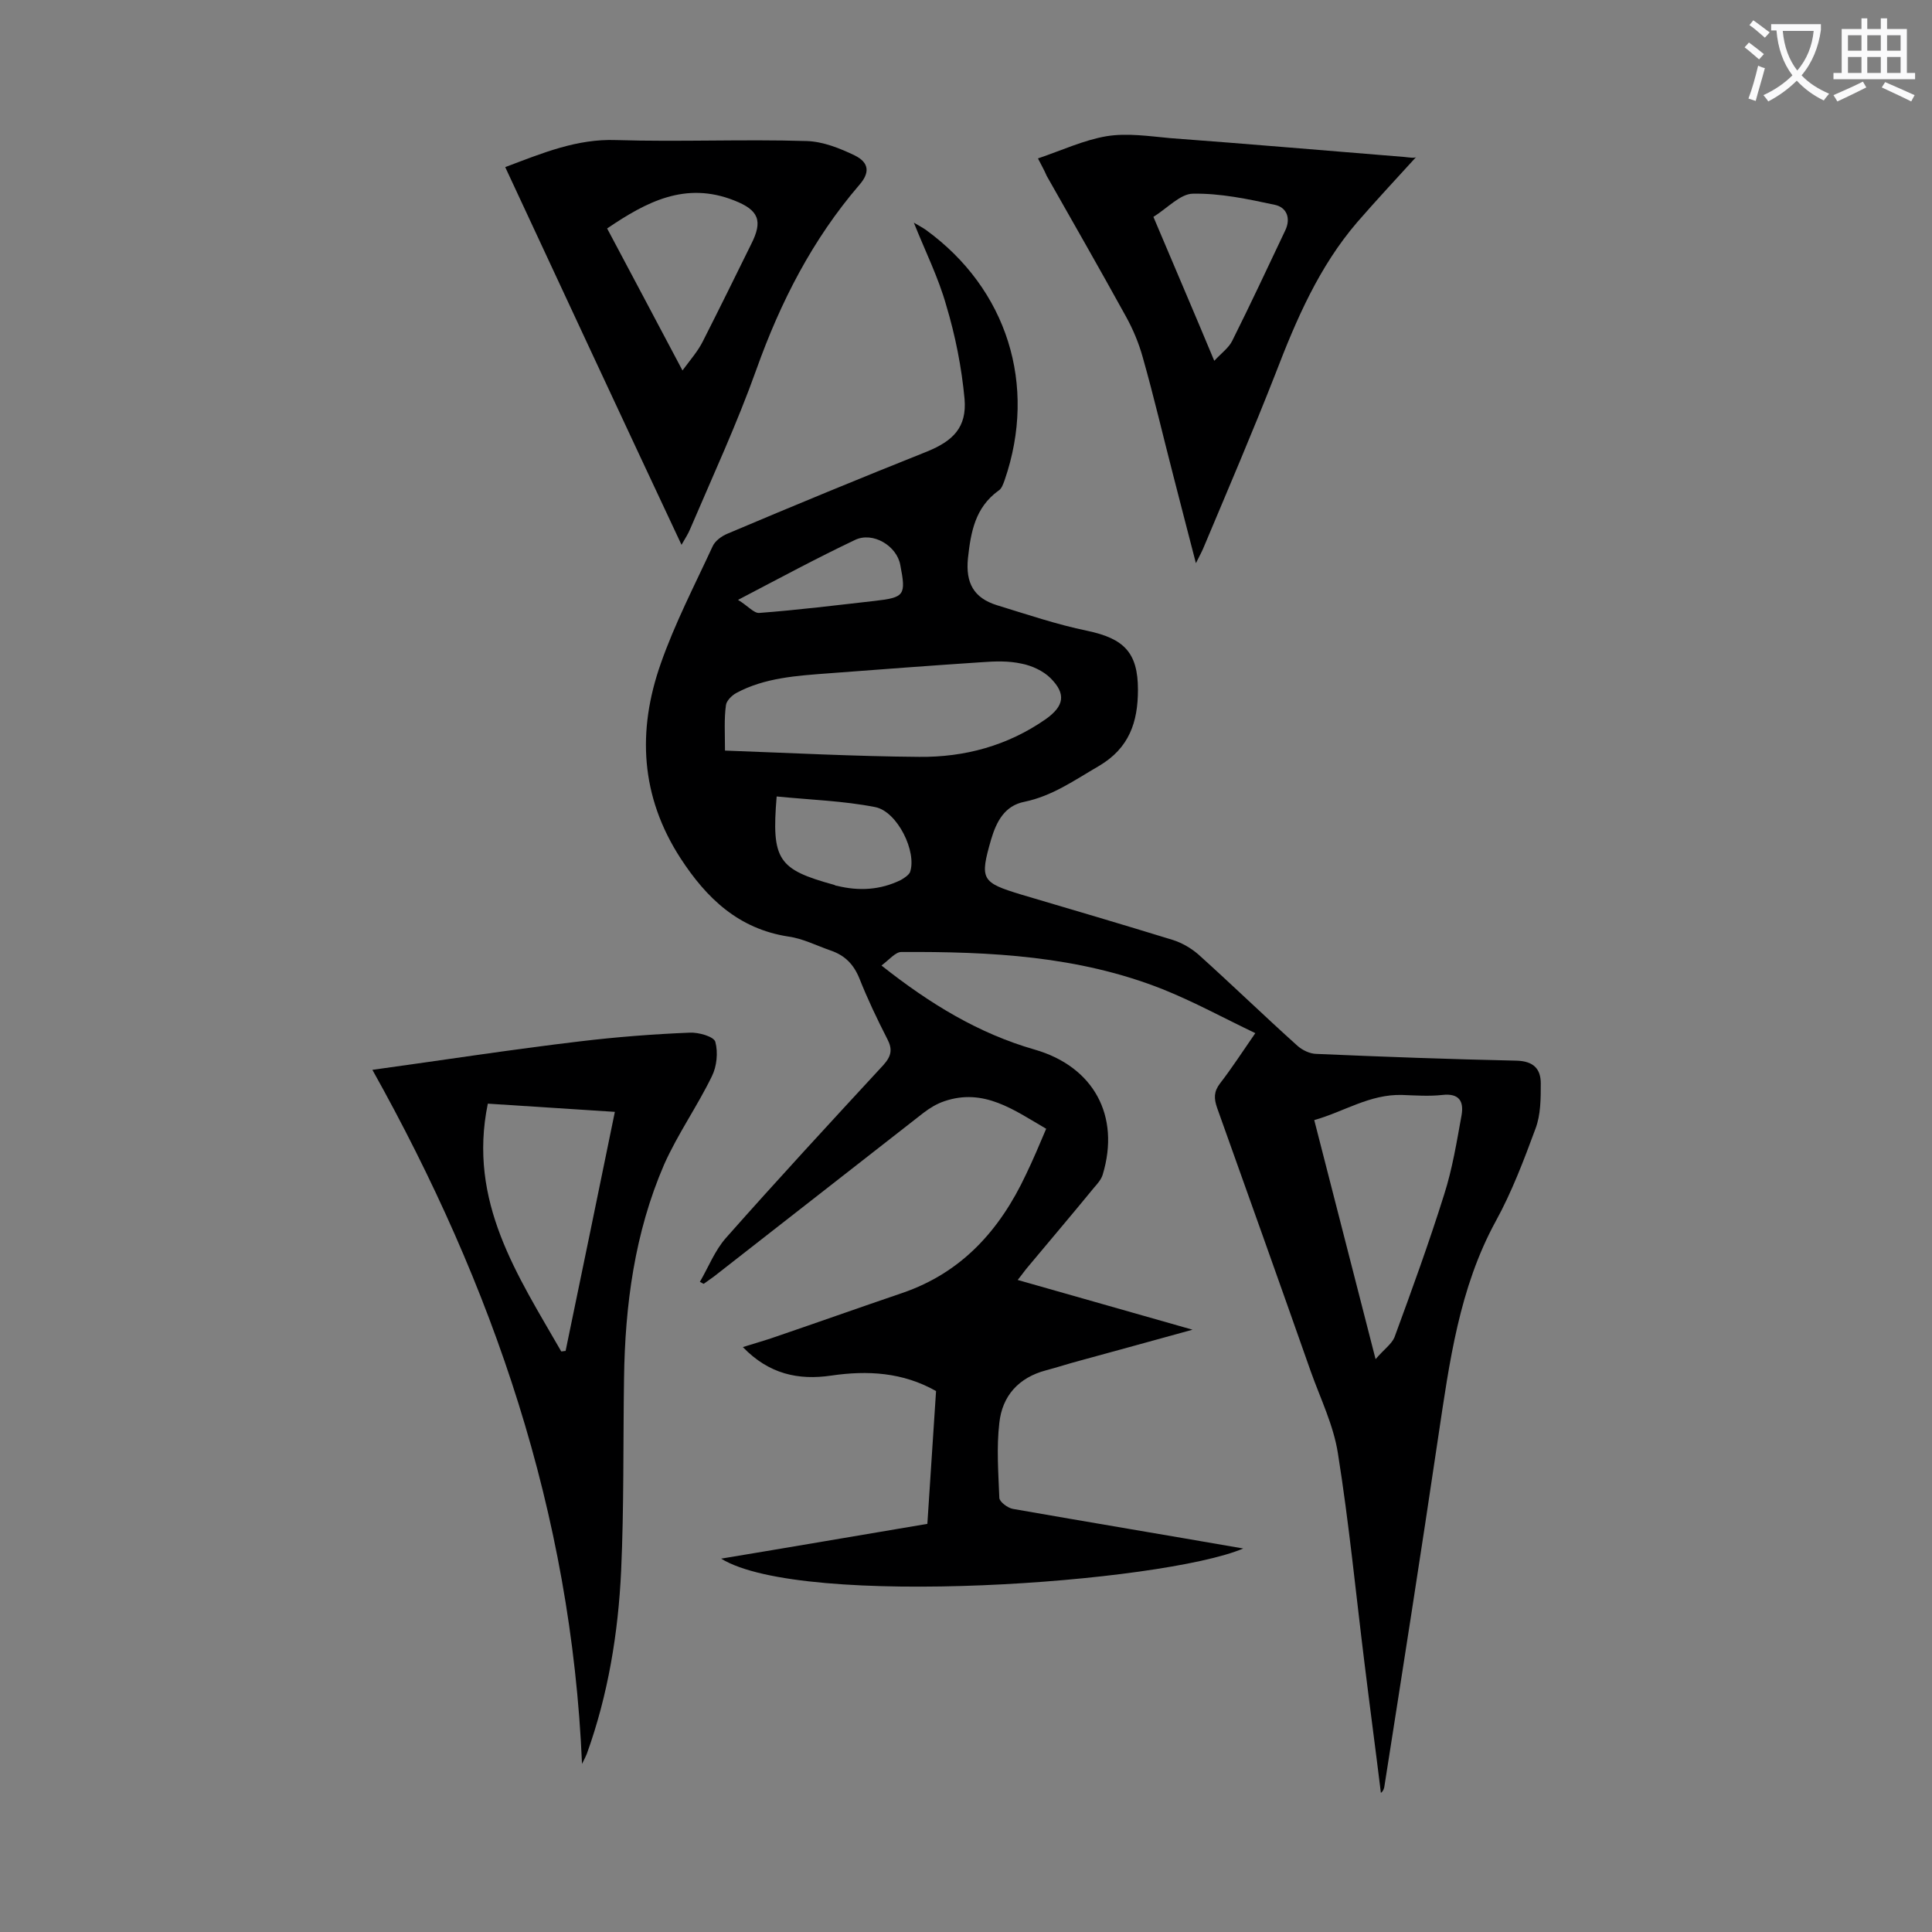
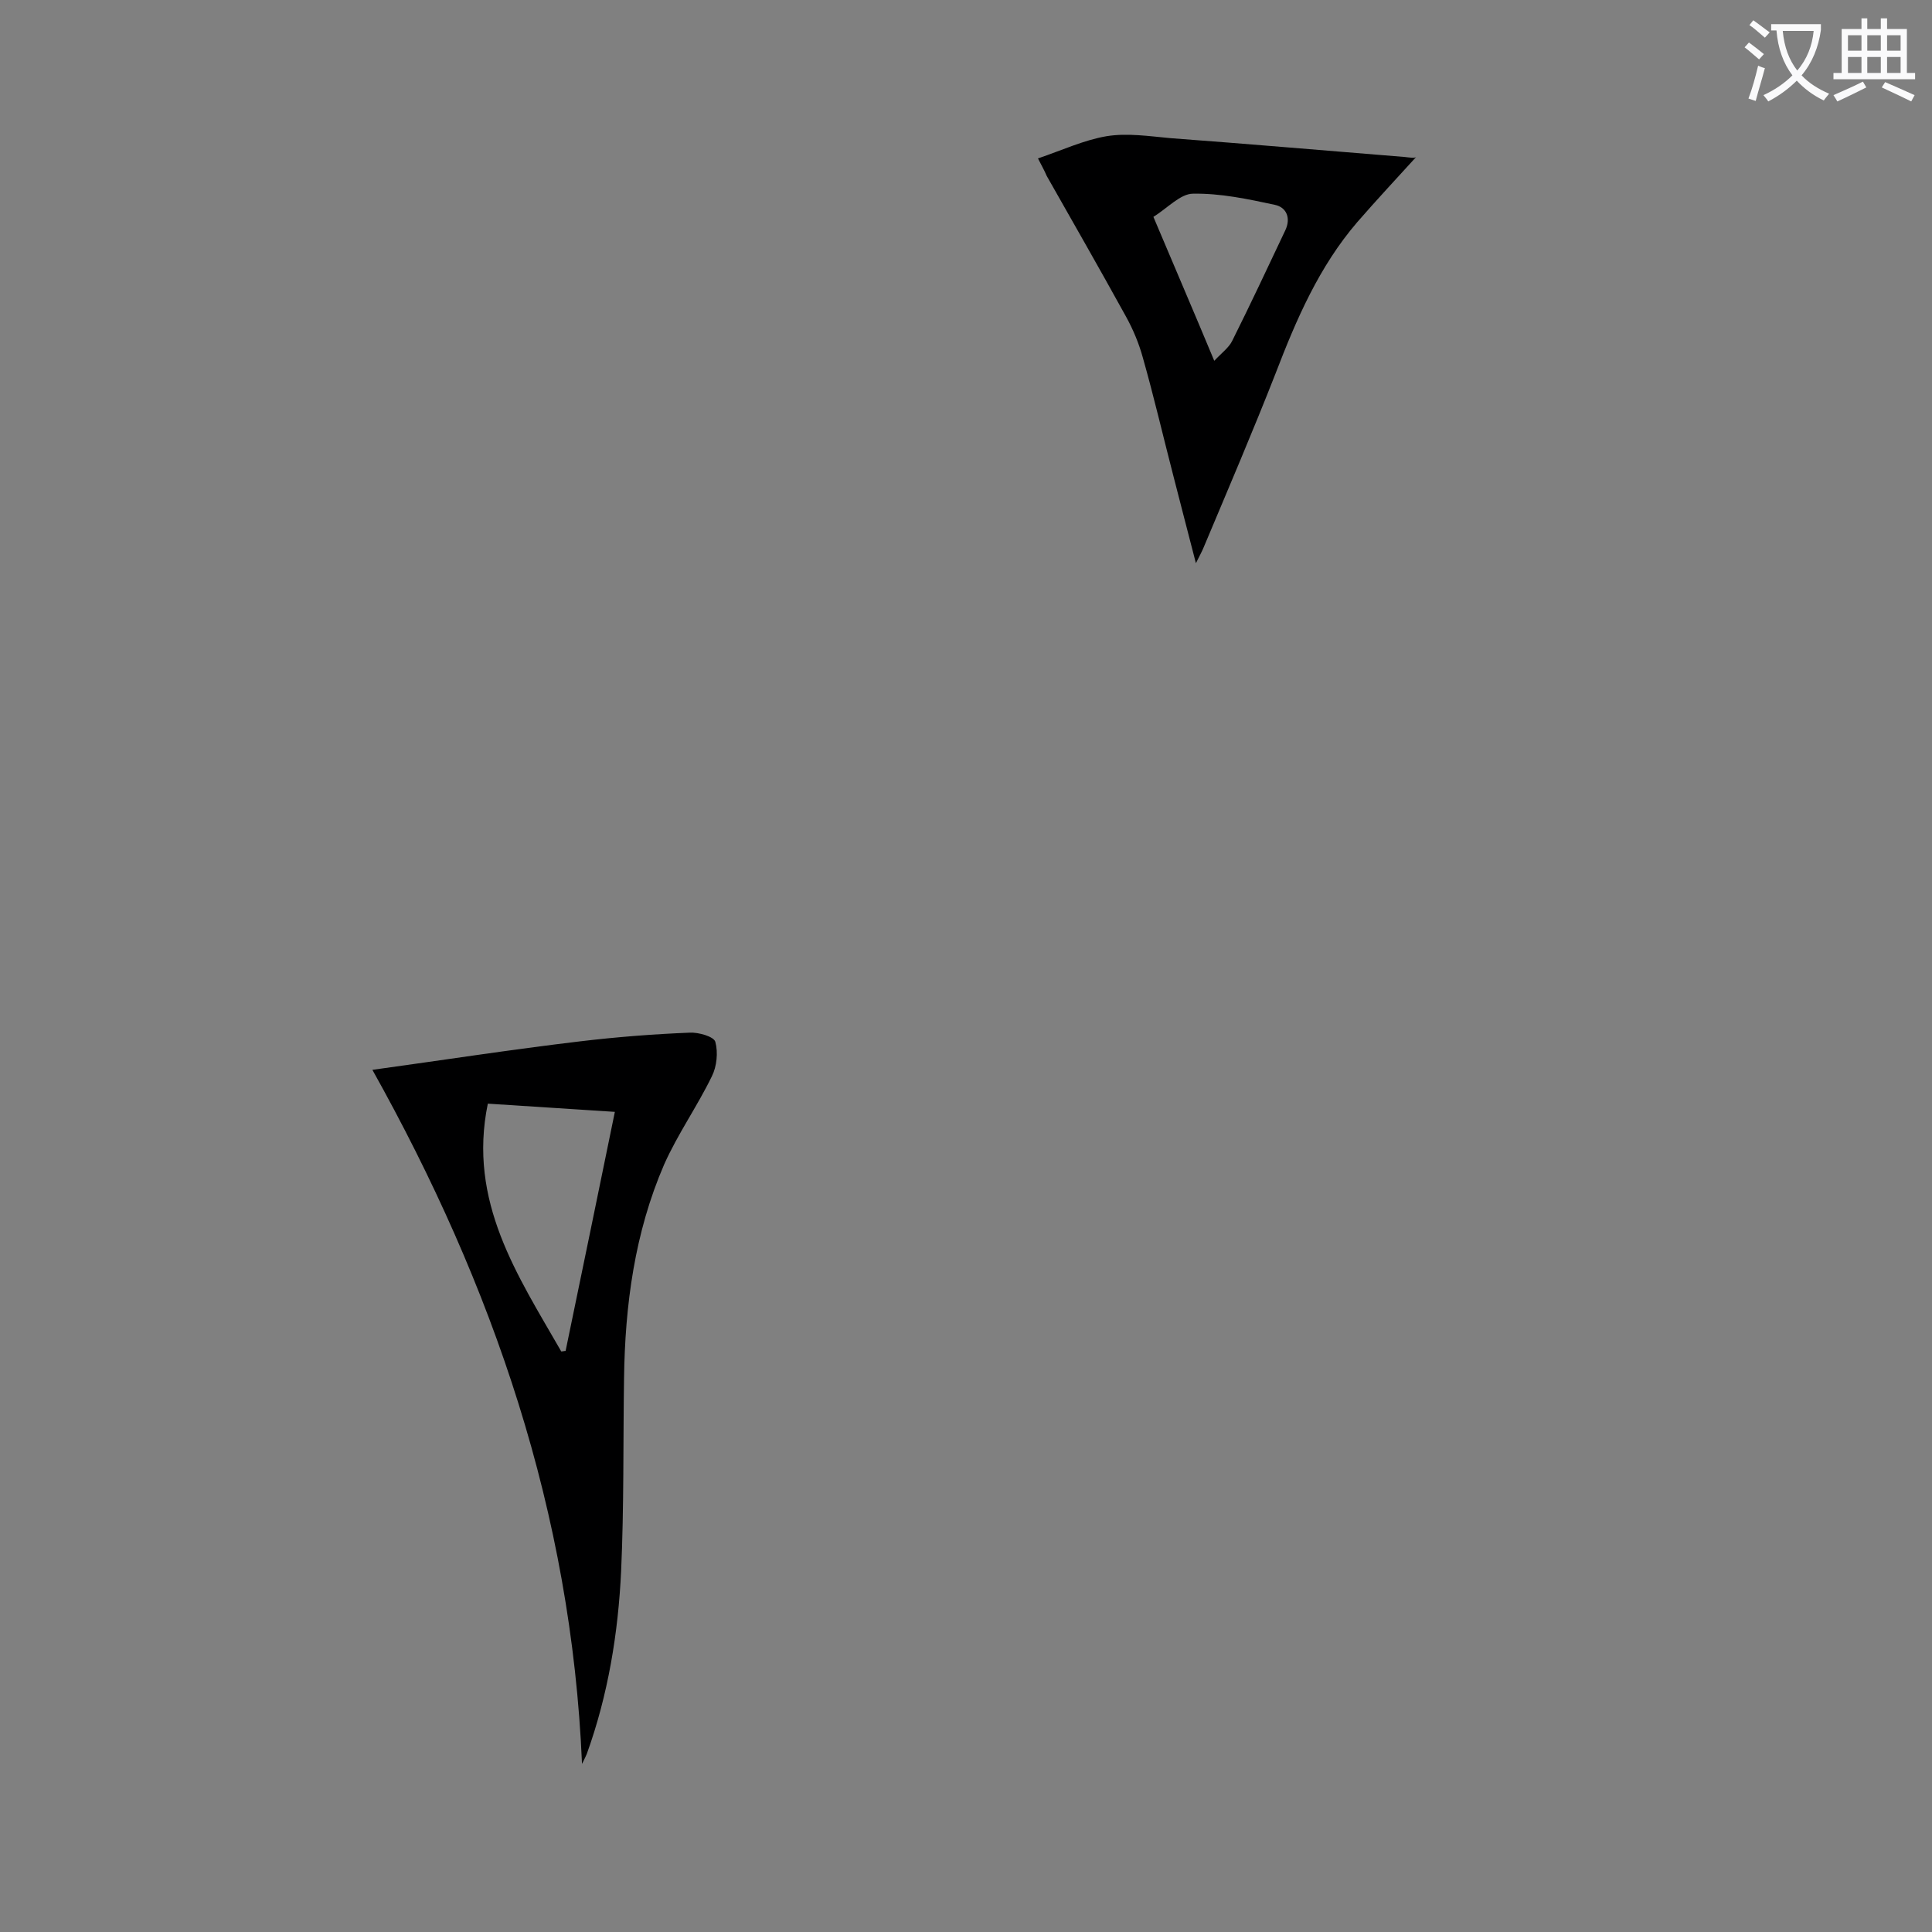
<svg xmlns="http://www.w3.org/2000/svg" enable-background="new 0 0 400 400" viewBox="0 0 400 400">
  <rect x="0" y="0" width="400" height="400" fill="#808080" stroke="none" />
  <g fill="#000001">
-     <path d="m257.4 320.6c-16.7 7.1-91.2 12.5-108.1 2.1 14.5-2.4 28.4-4.8 42.7-7.2.6-9.2 1.2-18.4 1.8-27.5-6.9-3.9-14.2-4.3-21.7-3.2-6.8 1-12.9-.3-18.3-5.9 2.2-.7 4-1.2 5.8-1.8 9.1-3.1 18.1-6.3 27.2-9.4 12.3-4.2 20.2-13 25.6-24.5 1.5-3.1 2.8-6.2 4.2-9.5-6.7-3.9-12.9-8.5-21.1-5.7-1.5.5-3 1.4-4.3 2.4-14.5 11.3-28.9 22.6-43.4 33.9-.7.5-1.4 1-2.1 1.5-.3-.1-.5-.3-.8-.4 1.8-3.1 3.1-6.5 5.4-9.1 10.7-12.1 21.7-24 32.6-35.8 1.7-1.9 1.9-3.3.8-5.4-2.1-4.1-4.1-8.3-5.8-12.6-1.2-2.9-3-4.7-5.9-5.7s-5.8-2.5-8.8-2.9c-10.3-1.6-16.9-7.9-22.3-16.2-8.3-12.8-9-26.4-4.1-40.3 2.9-8.3 7-16.2 10.7-24.2.5-1.2 1.9-2.2 3.1-2.7 13.7-5.8 27.5-11.5 41.3-17 5.4-2.2 8.3-5 7.8-10.9-.6-6.5-1.9-13.1-3.8-19.4-1.6-5.7-4.3-11.1-6.7-17.1 1 .6 1.8 1 2.5 1.5 16.8 12.2 23.1 32.1 16.3 51.8-.3.8-.6 1.8-1.3 2.2-4.8 3.5-5.7 8.5-6.3 14-.5 5.1 1.2 8.2 6 9.7 6.2 1.9 12.4 4 18.7 5.3 7.6 1.6 10.5 4.5 10.5 12.2 0 6.7-1.8 12.1-8.1 15.8-5 2.9-9.6 6.2-15.4 7.4-4.1.8-5.8 4.1-6.9 7.8-2.4 8.3-2 8.9 6.2 11.4 10.5 3.1 21 6.2 31.4 9.4 1.9.6 3.8 1.7 5.3 3 6.9 6.2 13.6 12.7 20.5 18.9 1 .9 2.6 1.7 4 1.7 13.8.6 27.6 1.1 41.4 1.4 3.5.1 5 1.7 5 4.7 0 3.2 0 6.5-1.1 9.4-2.4 6.5-4.9 13.1-8.2 19.1-7.6 13.9-9.6 29.2-11.9 44.5-3.6 24.3-7.4 48.5-11.2 72.7-.1.4-.2.8-.7 1.2-1.1-9-2.3-17.9-3.4-26.9-1.8-14.5-3.2-29-5.5-43.4-.9-5.8-3.6-11.3-5.6-16.9-6.4-18.2-12.9-36.4-19.4-54.6-.7-2-.7-3.4.6-5.1 2.4-3.1 4.6-6.5 7.3-10.4-6.5-3.1-12.7-6.5-19.2-9.1-17.4-6.9-35.7-7.8-54.1-7.7-1.2 0-2.5 1.6-4.1 2.8 10.1 8 20.2 14.1 31.7 17.4 12.2 3.5 17.8 13.7 14.1 25.9-.3 1-1.1 1.9-1.8 2.7-4.5 5.5-9.1 10.9-13.6 16.3-.7.8-1.3 1.7-2.2 2.8 12 3.4 23.6 6.7 36.2 10.3-8.4 2.3-15.9 4.4-23.3 6.4-2.3.6-4.7 1.4-7 2-5.7 1.5-9.1 5.3-9.7 10.9-.6 5.1-.2 10.3 0 15.5 0 .8 1.7 2.1 2.8 2.3 16 2.8 31.6 5.4 47.7 8.2zm-107.3-165.2c13.8.5 27 1.2 40.2 1.3 9.4.1 18.3-2.3 26.2-7.8 3.8-2.7 4.3-5.2 1-8.5-1.5-1.5-3.9-2.6-6-3-2.7-.6-5.5-.5-8.2-.3-10.6.7-21.1 1.5-31.7 2.3-6.6.5-13.3.9-19.2 4.1-.9.5-2 1.6-2.1 2.5-.4 2.8-.2 5.8-.2 9.4zm134.7 126c1.7-2 3.3-3.1 3.9-4.5 3.6-9.8 7.2-19.7 10.3-29.6 1.7-5.3 2.6-10.9 3.6-16.4.5-2.9-.5-4.6-4-4.2-2.7.3-5.5.1-8.3 0-6.7-.2-12.1 3.5-18.2 5.2 4.2 16.4 8.3 32.4 12.7 49.5zm-124-116.5c-1.1 13.2.3 15.1 11.9 18.3.2.1.4.2.6.2 4.5 1.1 8.9.9 13.2-1.2.7-.4 1.6-1 1.9-1.6 1.5-4.2-2.6-12.6-7.2-13.5-6.6-1.3-13.4-1.5-20.4-2.2zm-8-40.7c2 1.2 3.3 2.8 4.4 2.7 8-.6 16-1.6 24-2.5 6.1-.7 6.4-1.2 5.2-7.4-.7-4-5.7-7-9.4-5.2-7.8 3.7-15.4 7.8-24.2 12.4z" />
    <path d="m77.1 221.5c14.5-2 28.7-4.2 43-5.9 7.5-.9 15.2-1.5 22.7-1.8 1.8-.1 5 .8 5.3 1.9.6 2.2.3 5.1-.7 7.1-3 6.2-7.1 12-9.9 18.3-6.1 14.1-8.1 29.1-8.3 44.3-.2 13.3 0 26.5-.6 39.8-.6 12.9-2.7 25.7-7.1 37.9-.2.5-.4.9-1 2.1-2.2-52-18.4-99-43.4-143.7zm23.9 7c-4.2 20.3 6.2 35.6 15.2 51.3.3 0 .6-.1.9-.1 3.4-16.4 6.8-32.9 10.2-49.5-8.8-.6-17.4-1.1-26.3-1.7z" />
-     <path d="m104.6 34.6c7.7-2.9 14.8-5.9 23-5.6 13.1.4 26.3-.2 39.4.2 3.4.1 6.9 1.5 10 3 3 1.5 3.1 3.6.9 6.1-9.7 11.3-16.3 24.2-21.3 38.2-4 11.2-9 22-13.7 33-.4 1-1 1.9-1.8 3.3-12.3-26.2-24.3-52-36.5-78.2zm36.7 42.1c1.7-2.3 3.2-4 4.2-6 3.4-6.7 6.7-13.4 10-20.1 2.5-4.9 1.6-7.1-3.5-9.1-10.1-4-18.2.3-26.3 5.8 5.1 9.6 10.1 19 15.6 29.4z" />
    <path d="m214.9 32.8c5-1.7 9.5-3.8 14.2-4.6 4.3-.7 8.8 0 13.2.4 16.2 1.2 32.4 2.6 48.5 3.9 1 .1 2.1.3 2.4 0-4.1 4.5-8.2 8.9-12.2 13.5-7.9 9.2-12.6 20.1-16.9 31.3-4.7 12-9.8 23.9-14.8 35.8-.4 1-.9 1.9-1.7 3.5-1.7-6.5-3.2-12.4-4.7-18.2-2.1-8.1-4-16.3-6.3-24.4-.8-2.9-2-5.8-3.5-8.5-5.4-9.8-10.9-19.4-16.4-29.1-.5-1.2-1.1-2.2-1.8-3.6zm23.9 12.1c4.3 10.2 8.4 19.7 12.6 29.8 1.5-1.6 3-2.7 3.7-4.1 3.8-7.6 7.4-15.3 11-22.9 1.2-2.5.3-4.8-2.2-5.3-5.6-1.2-11.2-2.4-16.9-2.3-2.6 0-5.3 3-8.2 4.8z" />
  </g>
  <path d="m362.1 8.8c1.1.8 2.1 1.6 3.1 2.4l-1 1.1c-1.3-1.1-2.3-2-3-2.5zm1.9 4.8c.5.2.9.4 1.4.5-.6 2.3-1.3 4.5-1.9 6.8l-1.5-.5c.8-2.1 1.4-4.3 2-6.8zm-1-9.4c1.3.9 2.4 1.8 3.4 2.5l-1 1.1c-1.4-1.2-2.4-2.1-3.2-2.6zm3.7 2.2v-1.4h10.3v1.2c-.5 3.6-1.8 6.8-4 9.4 1.5 1.6 3.4 2.8 5.7 3.8-.3.4-.7.8-1.1 1.4-2.3-1.1-4.1-2.5-5.6-4.1-1.6 1.6-3.6 3.1-5.9 4.3-.3-.5-.7-.9-1-1.3 2.4-1.1 4.4-2.5 6-4.1-1.9-2.5-3-5.6-3.3-9.3h-1.1zm8.8 0h-6.4c.3 3.3 1.3 6 3 8.2 2-2.3 3.1-5.1 3.4-8.2z" fill="#fafafb" />
  <path d="m385.3 3.8h1.3v2.2h2.8v-2.2h1.3v2.2h4.1v9.1h1.7v1.3h-16.9v-1.3h1.7v-9.1h4.1v-2.2zm.4 13.1.7 1.2c-1.8.9-3.8 1.9-6 2.9-.2-.4-.5-.8-.8-1.3 2.3-1 4.3-1.9 6.1-2.8zm-3.1-6.4h2.8v-3.2h-2.8zm0 4.6h2.8v-3.3h-2.8zm4-4.6h2.8v-3.2h-2.8zm0 4.6h2.8v-3.3h-2.8zm3.7 1.9c2.1.9 4.1 1.8 6.1 2.7l-.7 1.3c-2.2-1.1-4.2-2-6.1-2.9zm3.2-9.7h-2.8v3.2h2.8zm-2.8 7.8h2.8v-3.3h-2.8z" fill="#fafafb" />
</svg>